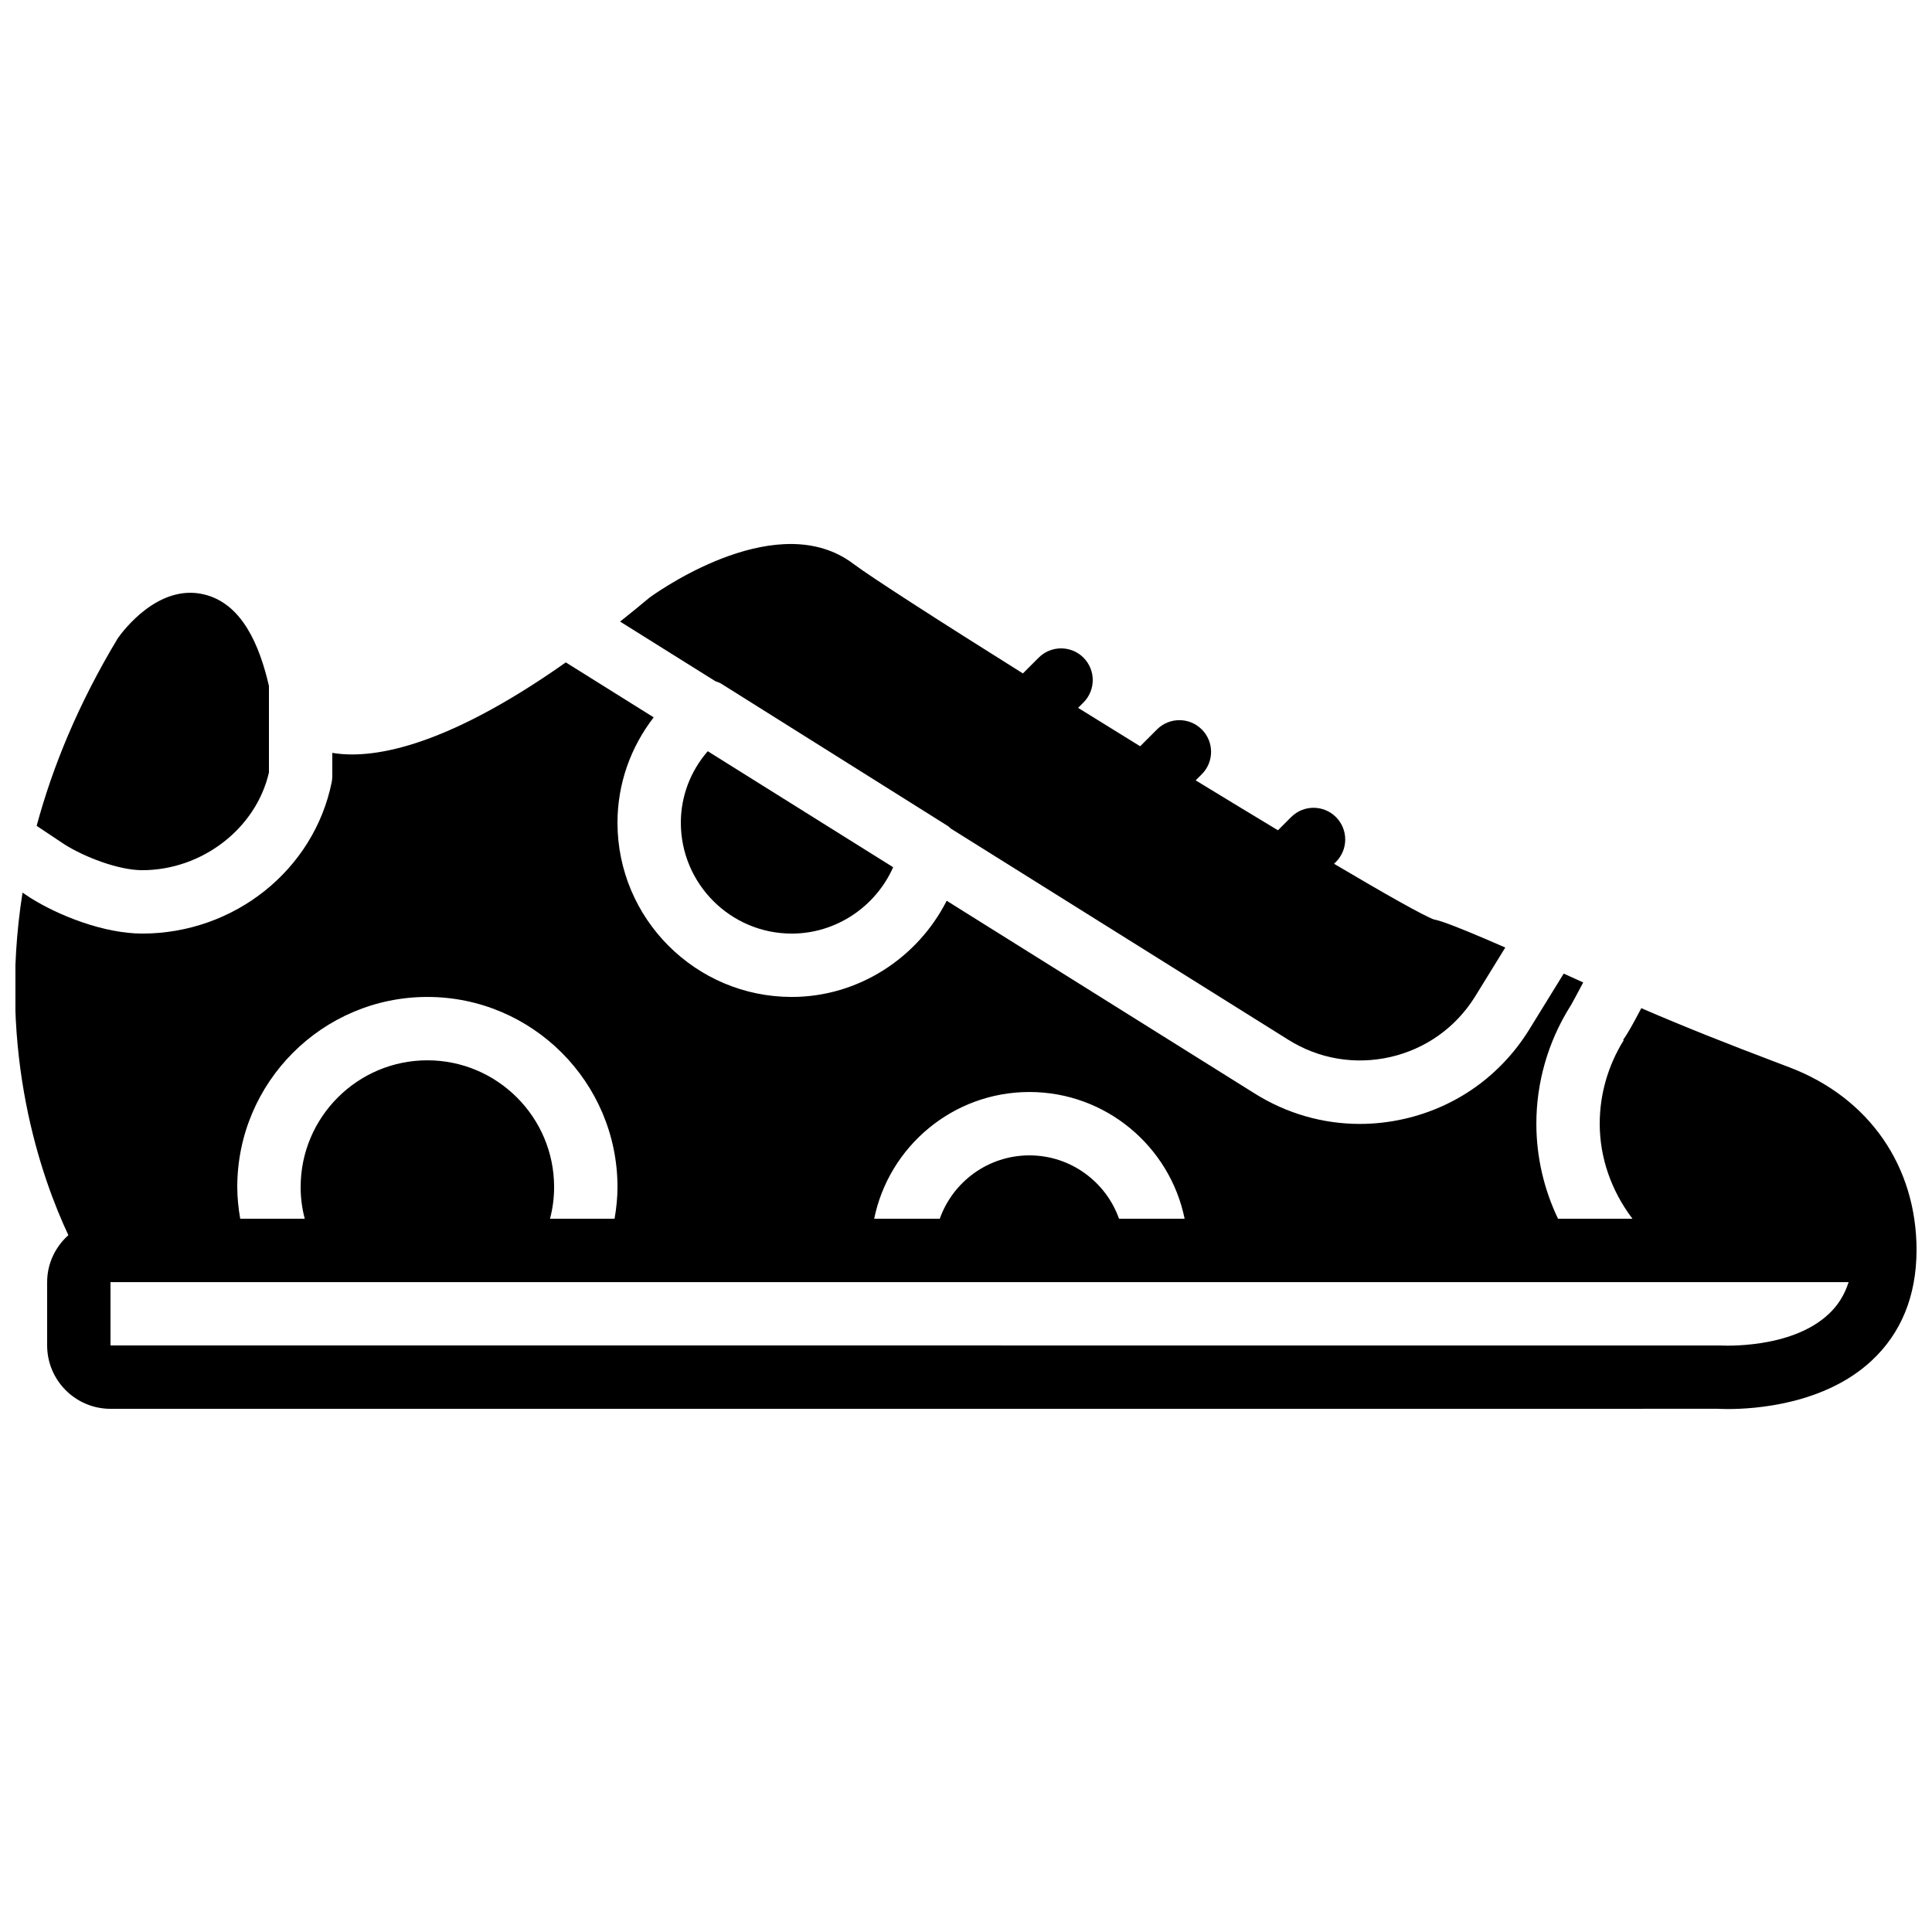
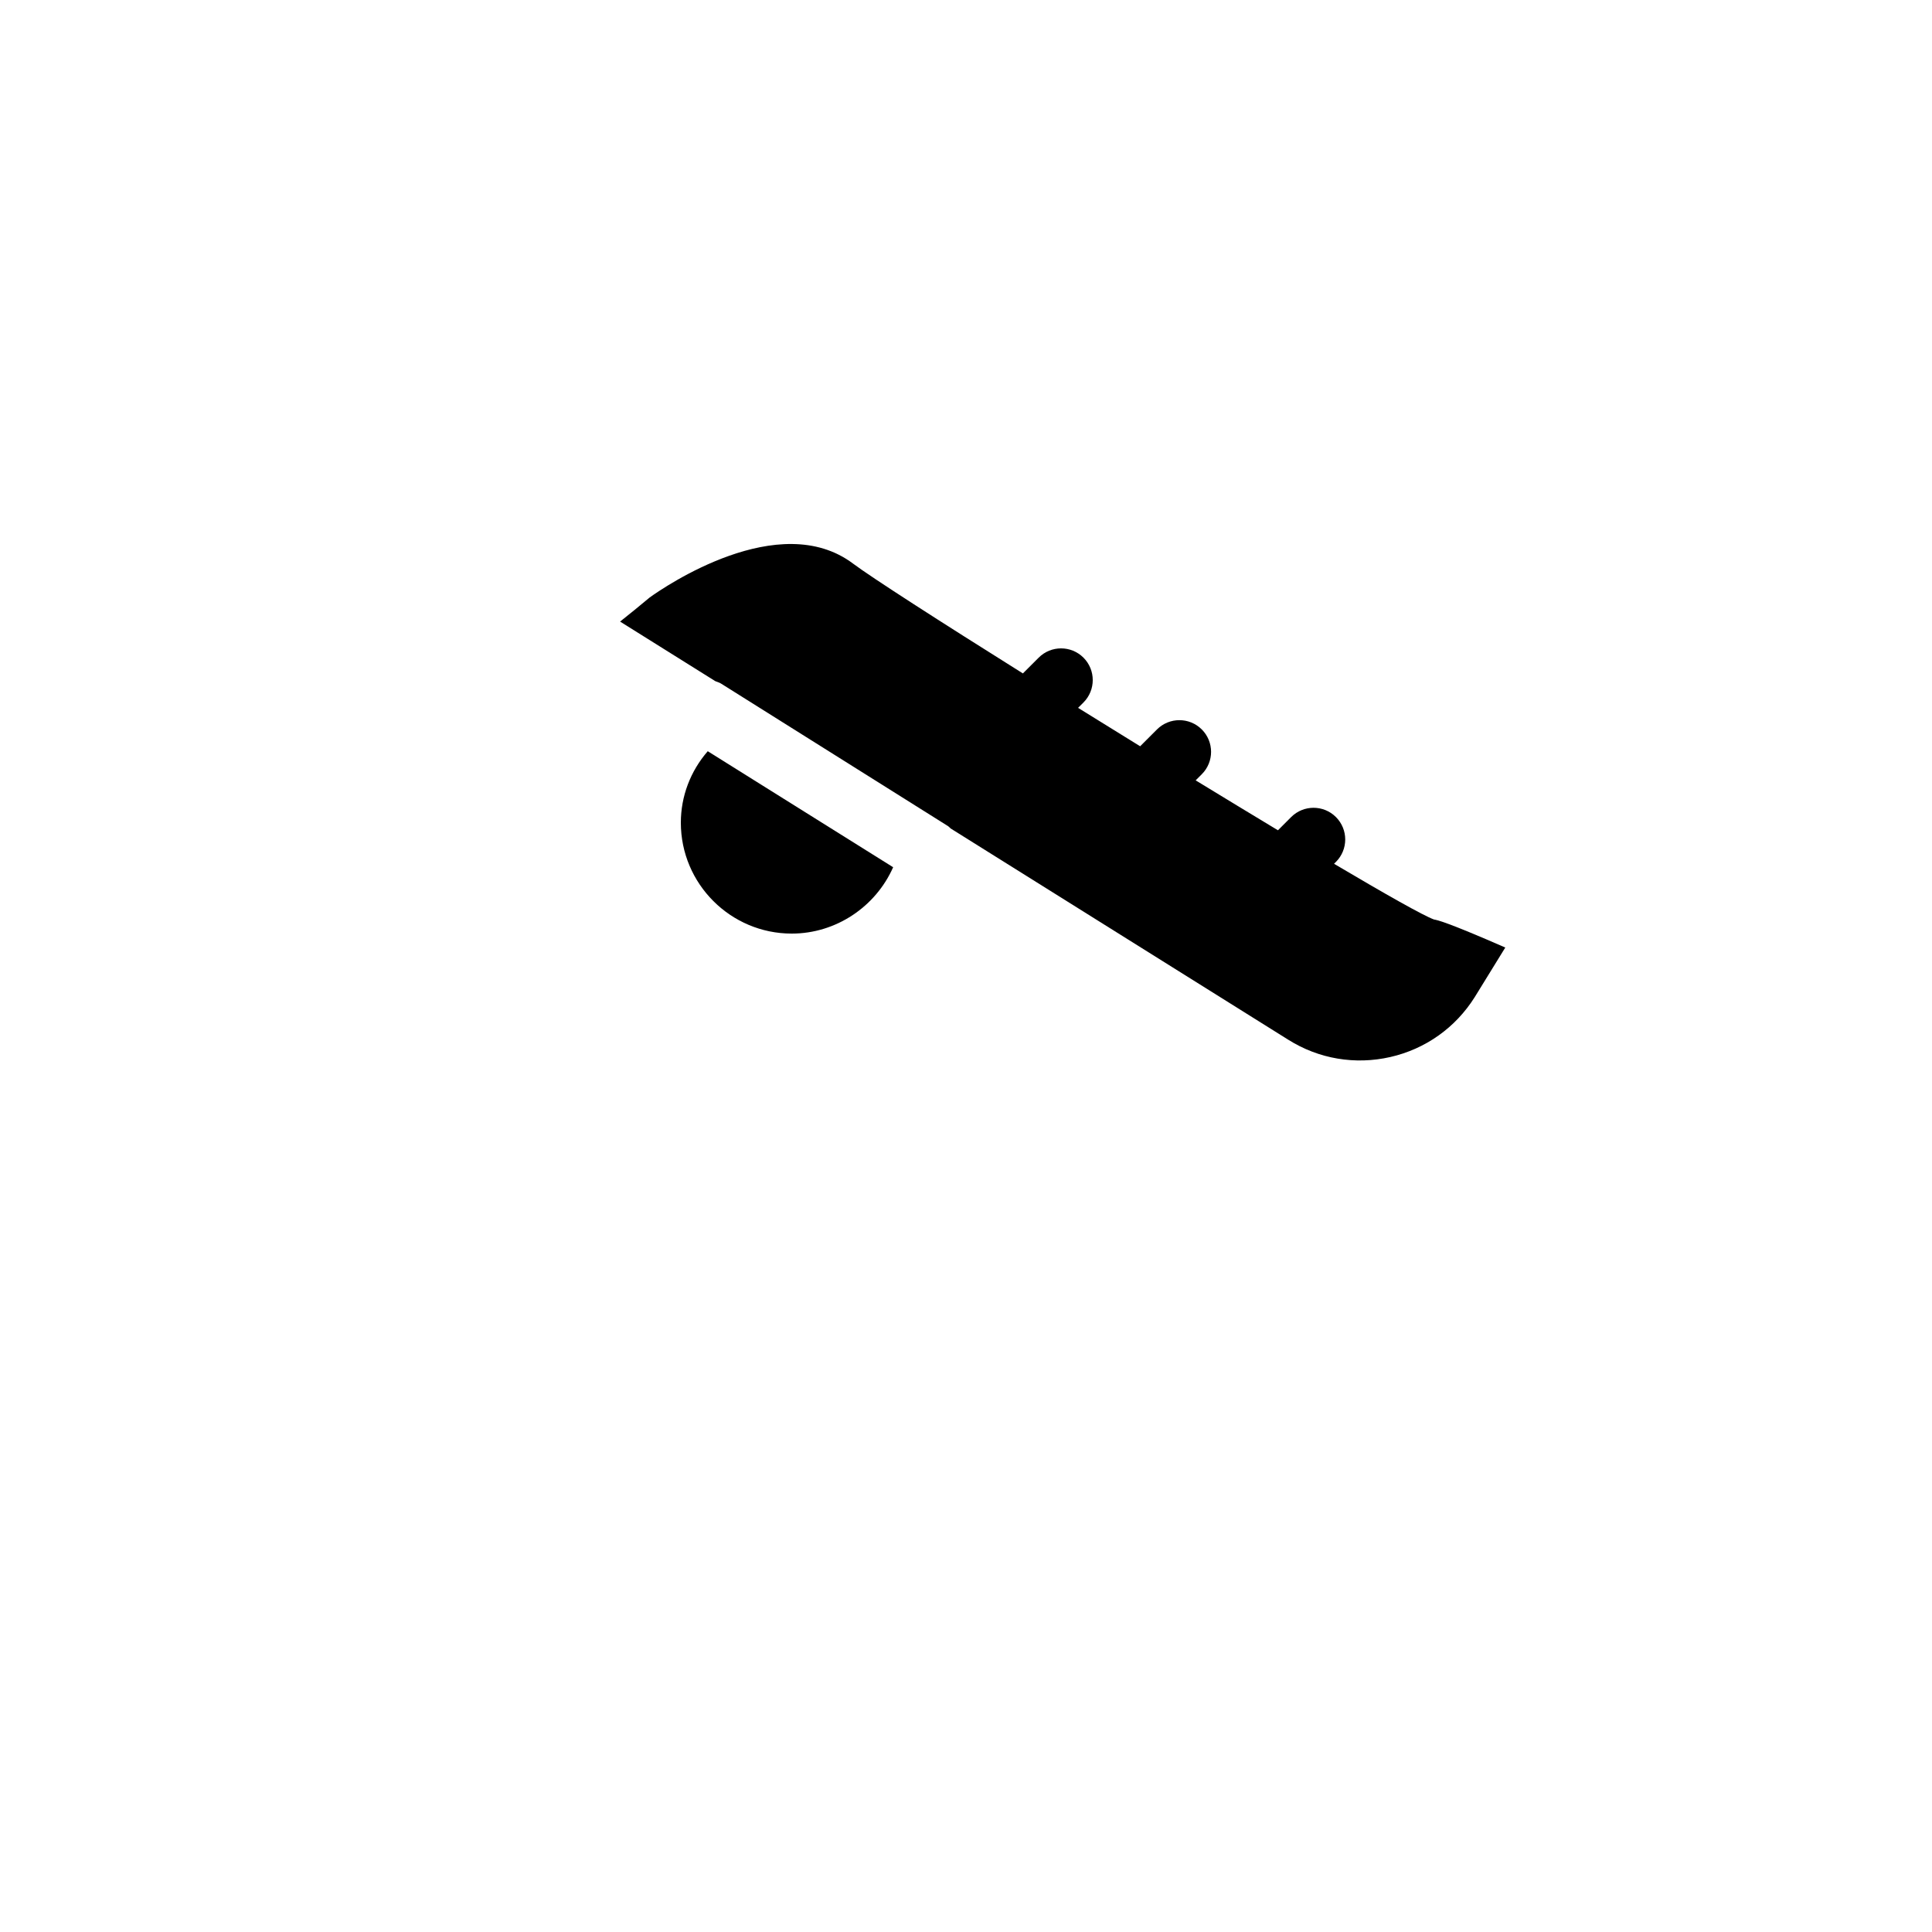
<svg xmlns="http://www.w3.org/2000/svg" width="800px" height="800px" version="1.1" viewBox="144 144 512 512">
  <defs>
    <clipPath id="a">
      <path d="m148.09 319h503.81v199h-503.81z" />
    </clipPath>
  </defs>
  <path d="m335.17 325.21 60.012 37.684c0.297 0.184 0.504 0.453 0.773 0.672l89.434 55.965c8.113 5.106 17.719 6.711 27.055 4.594 9.34-2.133 17.281-7.777 22.371-15.871l8.102-13.148c-15.531-6.785-18-7.281-18.898-7.43-2.781-1-12.789-6.66-26.484-14.762l0.504-0.504c3.281-3.285 3.281-8.59 0-11.875-3.277-3.281-8.59-3.281-11.875 0l-3.492 3.5c-6.894-4.156-14.25-8.613-21.809-13.23l1.621-1.621c3.285-3.277 3.285-8.59 0-11.875-3.281-3.273-8.59-3.273-11.871 0l-4.461 4.461c-5.523-3.402-11.039-6.82-16.449-10.18l1.43-1.426c3.273-3.281 3.273-8.598 0-11.875-3.285-3.281-8.598-3.281-11.875 0l-4.18 4.176c-22.051-13.82-40.055-25.395-45-29.094-19.547-14.703-49.977 6.137-53.914 8.973-2.688 2.262-5.281 4.352-7.836 6.383l25.242 15.793c0.543 0.203 1.098 0.371 1.602 0.691" fill-rule="evenodd" />
-   <path d="m181.68 374.61c15.898 0 30.188-11.07 33.59-25.891v-22.945c-2.469-10.691-7.09-21.875-17.273-24.262-12.031-2.844-21.387 9.648-22.781 11.641-10.453 17.348-17.281 34.039-21.504 49.707l7.441 4.957c5.121 3.231 14.172 6.793 20.527 6.793" fill-rule="evenodd" />
  <path d="m324.43 362.02c0 16.207 13.184 29.391 29.391 29.391 11.738 0 22.25-7.129 26.871-17.586l-49.133-30.746c-4.574 5.273-7.129 11.922-7.129 18.941" fill-rule="evenodd" />
  <g clip-path="url(#a)">
-     <path d="m628.58 492.27c-9.926 9.297-28.004 8.328-28.727 8.297l-426.57-0.008v-16.785h460.62c-1.059 3.356-2.82 6.168-5.316 8.496m-371.33-84.07c27.785 0 50.383 22.605 50.383 50.383 0 2.828-0.297 5.625-0.773 8.395h-17.113c0.73-2.754 1.09-5.559 1.09-8.395 0-18.523-15.062-33.59-33.586-33.59s-33.586 15.066-33.586 33.59c0 2.836 0.359 5.641 1.09 8.395h-17.105c-0.477-2.769-0.781-5.566-0.781-8.395 0-27.777 22.605-50.383 50.383-50.383m159.54 25.191c20.277 0 37.242 14.449 41.137 33.586h-17.383c-3.465-9.773-12.805-16.793-23.754-16.793-10.941 0-20.285 7.019-23.754 16.793h-17.383c3.906-19.137 20.867-33.586 41.137-33.586m235.11 41.984c0-22.352-12.598-40.488-33.699-48.527l-3.871-1.469c-11.73-4.449-23.703-9.145-35.383-14.207-0.074 0.152-0.168 0.328-0.242 0.473-1.672 3.148-3.109 5.867-4.57 7.934l0.152 0.094c-4.156 6.684-6.356 14.332-6.356 22.117 0 9.145 3.156 17.91 8.68 25.188h-19.73c-3.738-7.816-5.742-16.398-5.742-25.188 0-10.926 3.078-21.648 8.898-30.984 0.094-0.152 0.176-0.285 0.277-0.43 0.504-0.863 1.688-3.09 3.242-6.019-1.805-0.824-3.527-1.605-5.164-2.344l-9.32 15.113c-7.508 11.965-19.18 20.246-32.891 23.379-3.93 0.898-7.894 1.344-11.832 1.344-9.781 0-19.387-2.746-27.879-8.078l-81.598-51.062c-7.719 15.207-23.453 25.492-41.062 25.492-25.457 0-46.18-20.715-46.18-46.18 0-10.238 3.441-19.945 9.594-27.914l-23.289-14.566c-33.008 23.285-52.121 25.645-61.879 23.973v6.113c0 0.555-0.051 1.117-0.16 1.66-4.711 23.254-25.82 40.121-50.219 40.121-10.121 0-22.195-4.769-29.676-9.496l-2.039-1.359c-6.742 42.766 5.156 75.898 12.148 90.777-3.426 3.082-5.625 7.488-5.625 12.445v16.785c0 9.262 7.539 16.793 16.793 16.793l426.03-0.008c0.184 0.008 1.133 0.066 2.668 0.066 6.91 0 25.492-1.16 38.004-12.805 7.844-7.305 11.859-17.121 11.918-29.18v-0.051" fill-rule="evenodd" />
-   </g>
+     </g>
</svg>